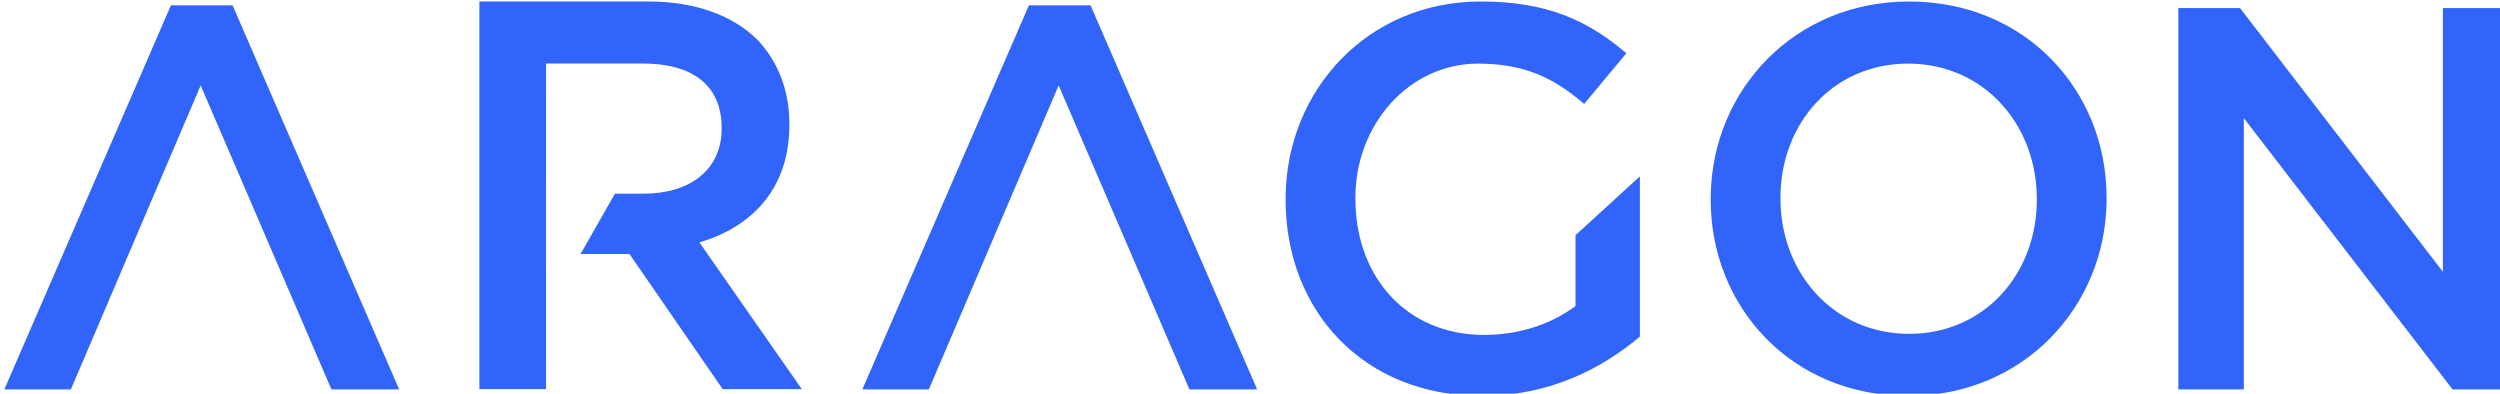
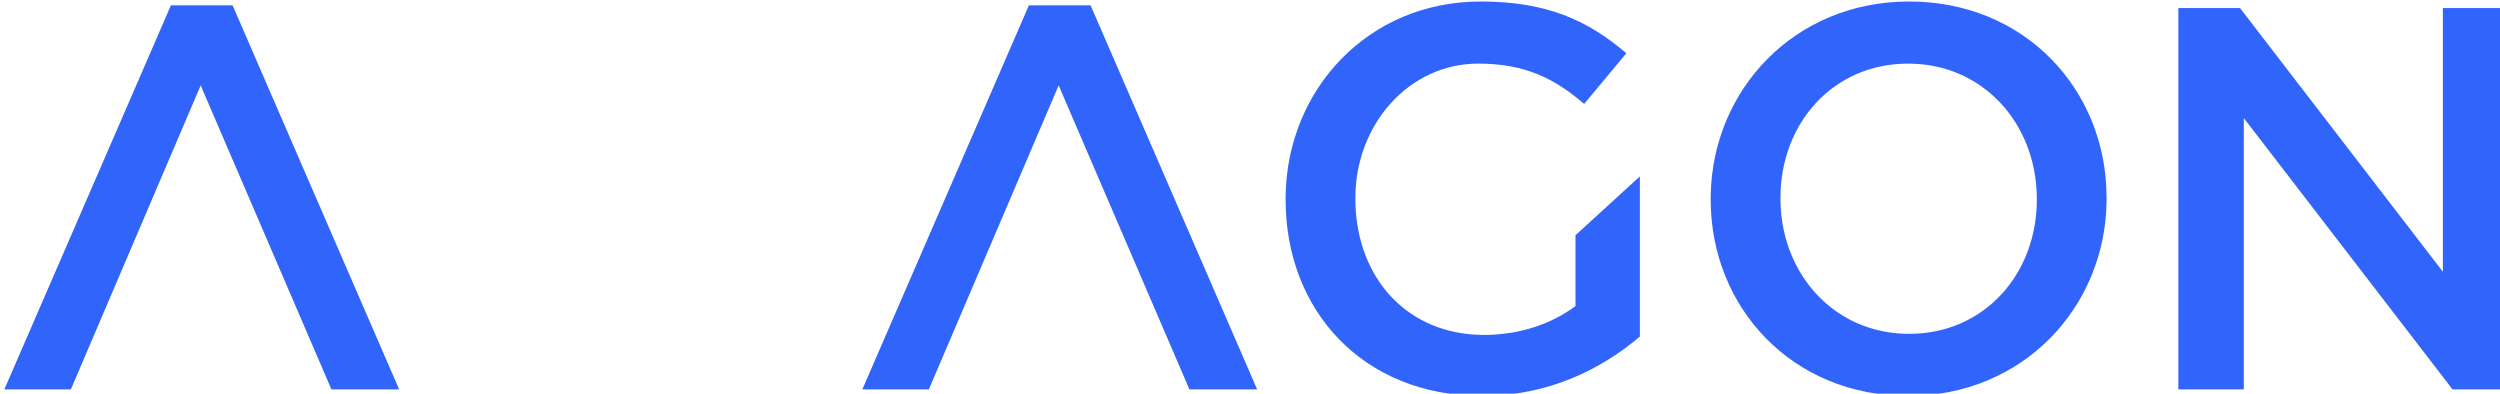
<svg xmlns="http://www.w3.org/2000/svg" xmlns:ns1="http://sodipodi.sourceforge.net/DTD/sodipodi-0.dtd" xmlns:ns2="http://www.inkscape.org/namespaces/inkscape" width="140.66mm" height="22.158mm" viewBox="0 0 140.66 22.158" version="1.1" id="svg1" xml:space="preserve">
  <ns1:namedview id="namedview1" pagecolor="#ffffff" bordercolor="#000000" borderopacity="0.25" ns2:showpageshadow="2" ns2:pageopacity="0.0" ns2:pagecheckerboard="0" ns2:deskcolor="#d1d1d1" ns2:document-units="mm">
    <ns2:page x="0" y="0" width="140.66" height="22.158" id="page2" margin="0" bleed="0" />
  </ns1:namedview>
  <defs id="defs1" />
  <g ns2:label="Layer 1" ns2:groupmode="layer" id="layer1" transform="translate(-0.019,-0.039)">
    <g style="fill:none" id="g1" transform="matrix(0.265,0,0,0.265,-155.39,-53.87)">
      <g mask="url(#mask0_111_44)" id="g2">
        <path d="m 900.861,203.749 c 13.894,0 22.621,3.933 30.889,10.989 l -8.957,10.758 c -6.2,-5.321 -12.401,-8.56 -22.506,-8.56 -14.698,0 -26.066,12.955 -26.066,28.455 l 0.007,0.964 c 0.315,16.283 11.143,28.186 27.322,28.186 7.694,0 14.468,-2.429 19.406,-6.131 v -15.037 l 13.665,-12.493 v 34.008 c -8.038,6.825 -19.291,12.609 -33.53,12.609 -25.148,0 -41.683,-18.045 -41.683,-41.643 l 0.006,-0.969 c 0.366,-22.349 17.368,-41.136 41.447,-41.136 z m 90.94,0 c 24.689,0 41.909,18.855 41.909,41.642 v 0.962 c -0.37,22.353 -17.72,41.144 -42.139,41.144 -24.688,0 -41.912,-18.855 -41.912,-41.643 l 0.006,-0.961 c 0.37,-22.353 17.713,-41.144 42.136,-41.144 z m -355.972,0.81 35.368,81.549 h -14.378 l -27.765,-64.545 -27.562,64.545 h -14.121 l 35.368,-81.549 z m 182.166,0 35.368,81.549 h -14.378 l -27.765,-64.545 -27.562,64.545 h -14.121 l 35.368,-81.549 z m 244.045,0.578 43.07,55.986 V 205.137 H 1119 v 80.971 h -11.83 l -44.32,-57.605 v 57.605 h -13.9 v -80.971 z m -70.469,11.799 c -15.961,0 -27.099,12.724 -27.099,28.455 l 0.007,0.924 c 0.325,15.418 11.482,27.995 27.322,27.995 15.959,0 27.099,-12.724 27.099,-28.456 l -0.01,-0.923 c -0.32,-15.418 -11.48,-27.995 -27.319,-27.995 z" fill="#3164fa" id="path1" />
-         <path d="m 724.129,203.749 c 10.125,0 18.064,3.057 23.241,8.231 4.257,4.585 6.673,10.582 6.673,17.754 l -0.003,0.674 c -0.166,12.968 -7.714,20.879 -18.372,24.267 l -0.724,0.221 21.745,31.159 h -16.797 l -19.789,-28.689 -10.388,-0.003 7.289,-12.816 6.09,0.002 c 9.894,0 16.273,-5.053 16.558,-13.184 l 0.009,-0.573 -0.002,-0.548 c -0.142,-8.733 -6.22,-13.326 -16.68,-13.326 h -20.594 l -0.003,25.443 -0.011,-0.002 v 18.355 l 0.011,-0.006 0.003,25.347 h -14.152 v -82.306 z" fill="#3164fa" id="path2" />
      </g>
    </g>
  </g>
</svg>